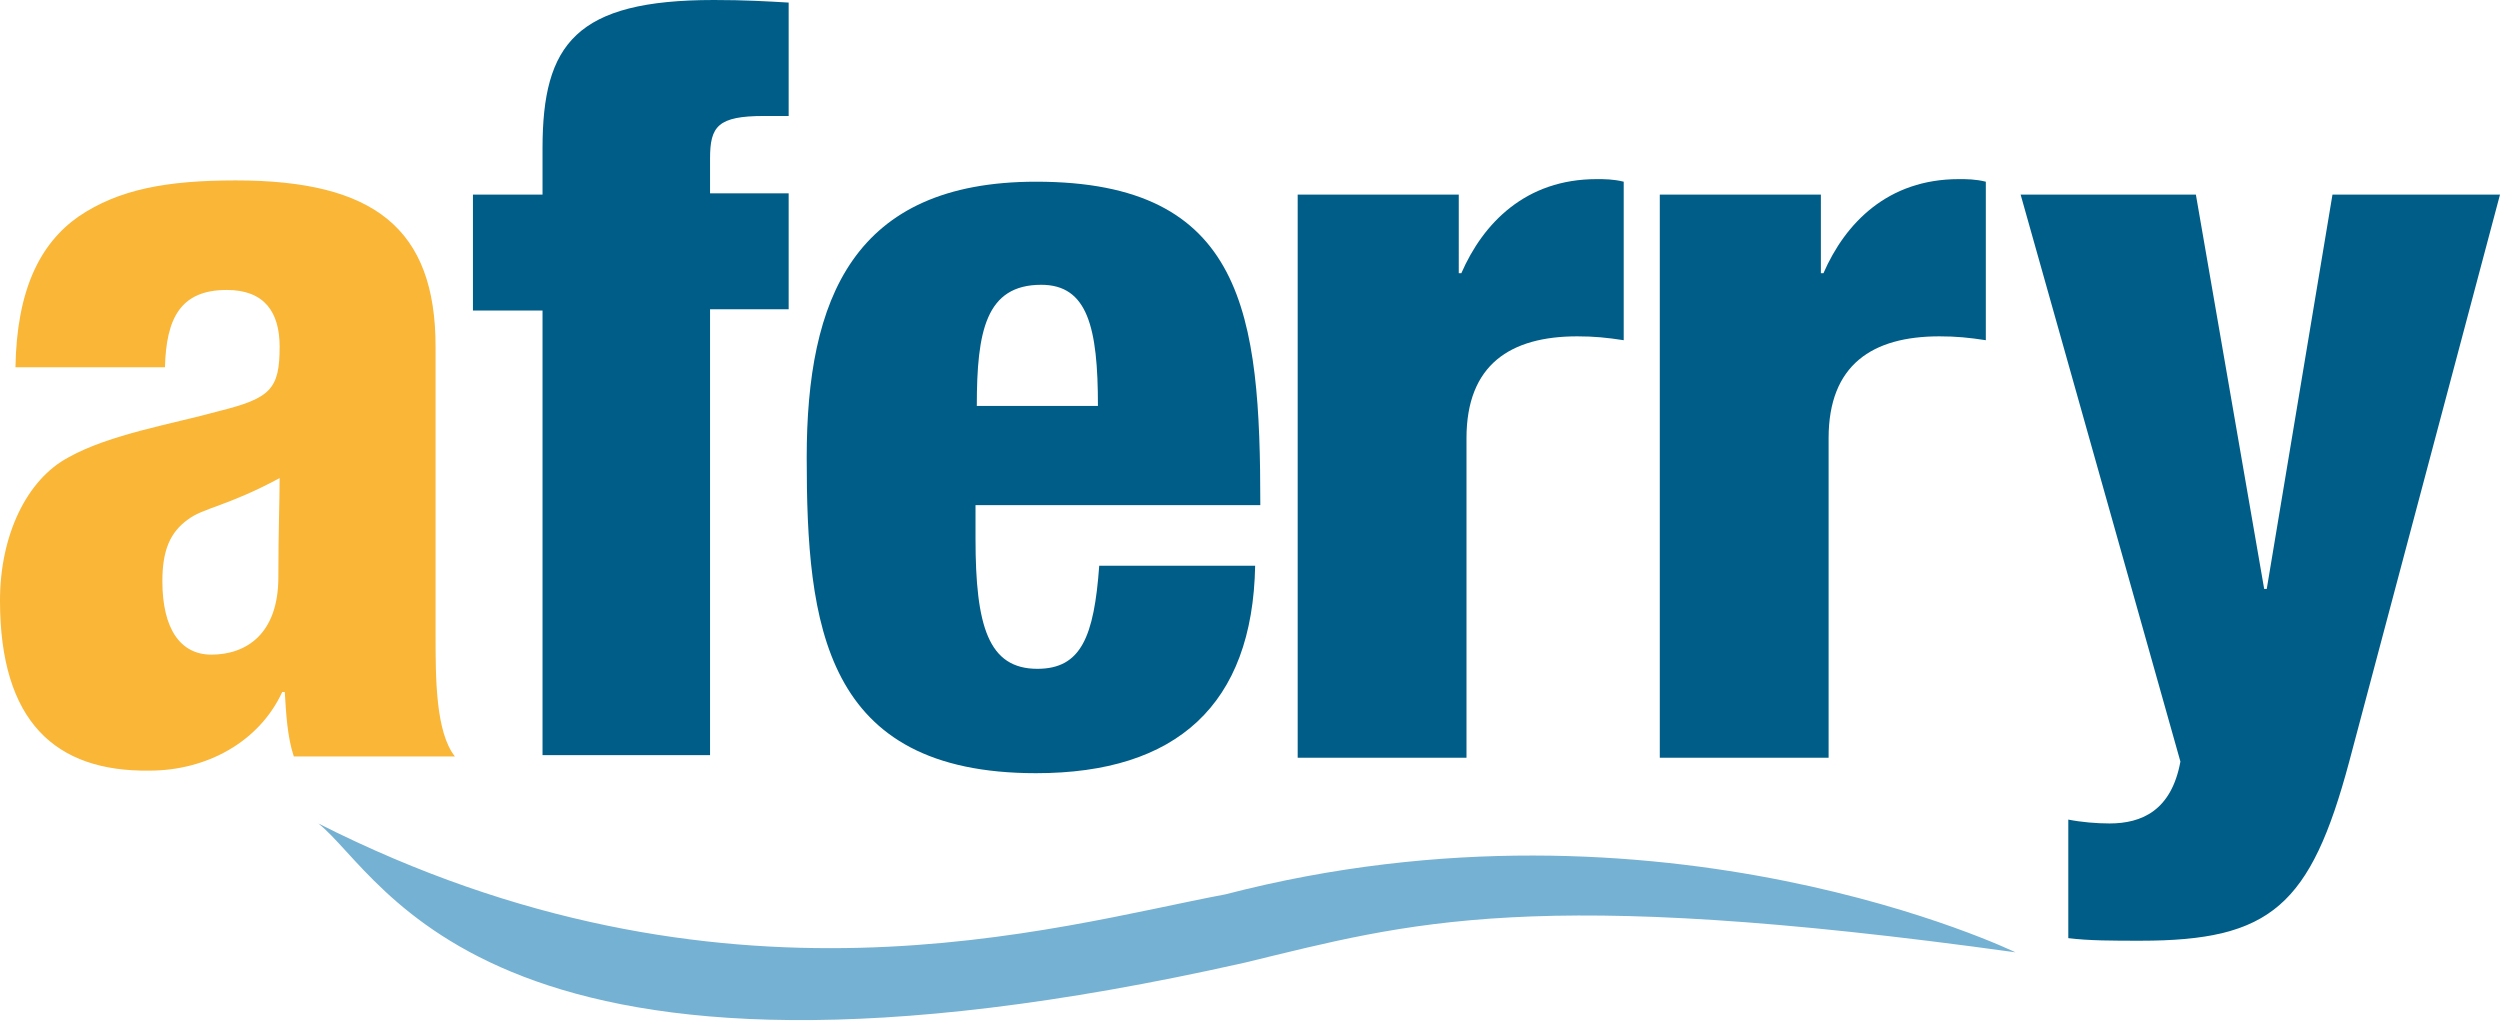
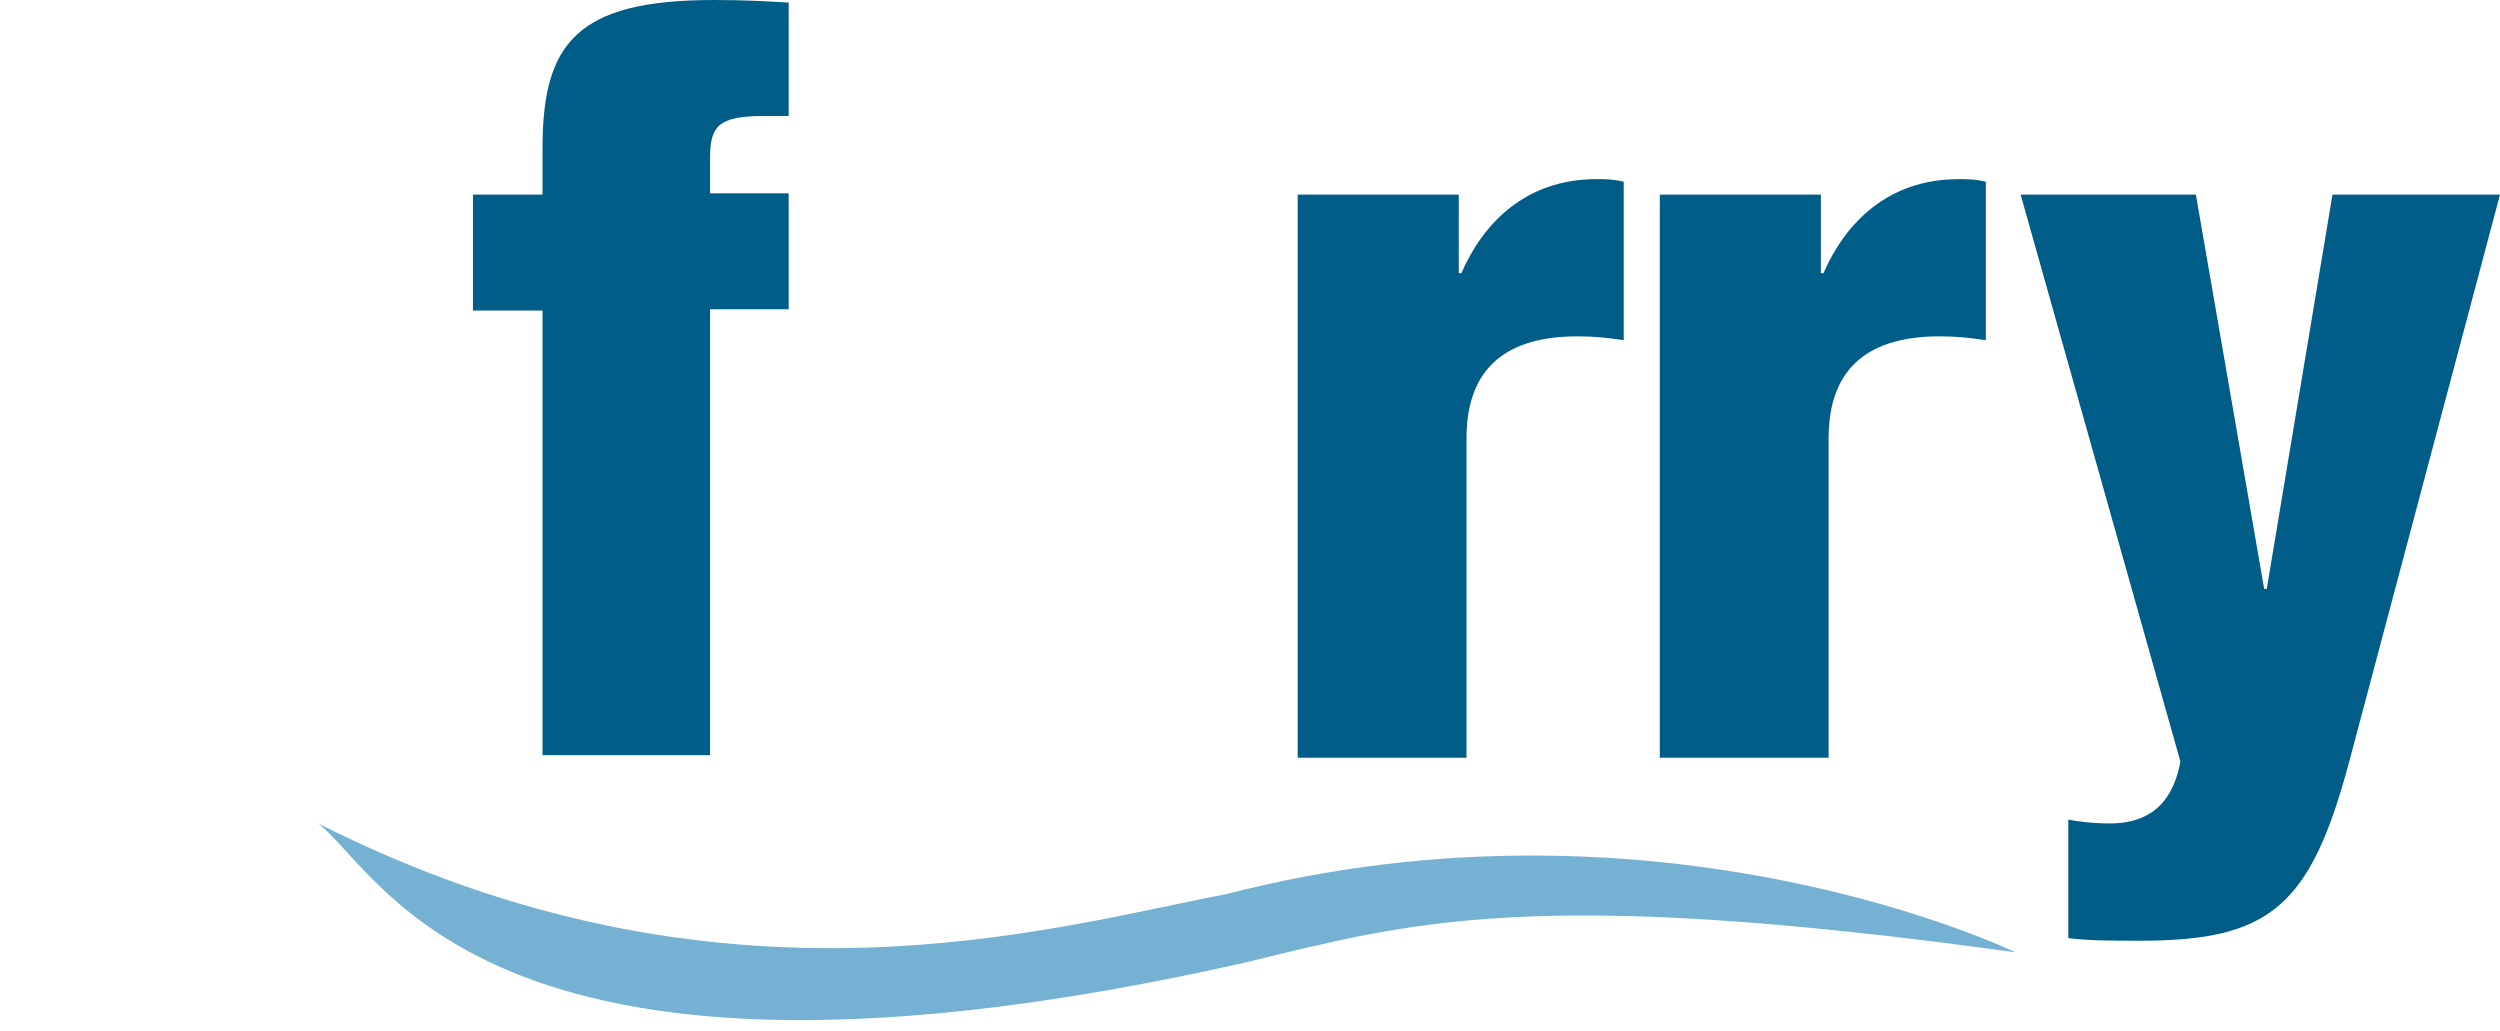
<svg xmlns="http://www.w3.org/2000/svg" version="1.1" id="AFerry" x="0px" y="0px" viewBox="0 0 194 80" enable-background="new 0 0 194 80" xml:space="preserve">
  <g id="aferry.co.uk_2_">
    <g>
      <g>
-         <path fill="#F9B637" d="M1.2,28.5c0.1-6,1.9-9.6,4.9-11.7c3.1-2.1,6.8-2.8,12.2-2.8c10.7,0,15.5,3.7,15.5,12.9v22.4     c0,3.3,0,7.5,1.5,9.4H22.8c-0.5-1.5-0.6-3.3-0.7-5h-0.2c-1.8,3.9-5.9,6.1-10.3,6.1C4.3,59.9,0,56,0,46.6c0-5.1,2.1-9.4,5.3-11.1     c3.2-1.8,8.1-2.6,11.7-3.6c4-1,4.7-1.7,4.7-5c0-2.7-1.2-4.4-4.1-4.4c-3.6,0-4.7,2.2-4.8,6H1.2z M16.4,50.8c2.7,0,5.2-1.6,5.2-6     c0-3.6,0.1-5.9,0.1-7.7c-4.1,2.2-5.9,2.3-7.1,3.2c-1.4,1-2,2.4-2,4.8C12.6,48.8,14,50.8,16.4,50.8z" />
        <path fill="#005D88" d="M42.1,24.1h-5.4v-9h5.4v-3.6C42.1,3.4,44.7,0,55.4,0c2.4,0,4.1,0.1,5.8,0.2V9h-1.9     c-3.6,0-4.2,0.8-4.2,3.3v2.7h6.1v9h-6.1v34.6H42.1V24.1z" />
-         <path fill="#005D88" d="M75.7,39.1v2.7c0,6.8,1,10.1,4.8,10.1c3.4,0,4.4-2.5,4.8-8h12.1c-0.2,10.8-6.1,16.1-17,16.1     c-16.5,0-17.8-11.5-17.8-24.5c0-12.3,3.6-21.4,17.8-21.4c16.2,0,17.4,10.3,17.4,25.1H75.7z M85.2,31.5c0-6.1-0.8-9.4-4.4-9.4     c-4.3,0-5,3.6-5,9.4H85.2z" />
        <path fill="#005D88" d="M100.6,15.1h12.6v6.1h0.2c1.7-3.9,5-7.3,10.5-7.3c0.6,0,1.3,0,2.1,0.2v12.3c-1.3-0.2-2.3-0.3-3.6-0.3     c-5.2,0-8.6,2.2-8.6,7.9v24.8h-13.1V15.1z" />
        <path fill="#005D88" d="M128.7,15.1h12.6v6.1h0.2c1.7-3.9,5-7.3,10.5-7.3c0.6,0,1.3,0,2.1,0.2v12.3c-1.3-0.2-2.3-0.3-3.6-0.3     c-5.2,0-8.6,2.2-8.6,7.9v24.8h-13.1V15.1z" />
        <path fill="#005D88" d="M156.8,15.1h13.6l5.3,30.6h0.2l5.1-30.6H194l-11.7,44c-3,11.2-6.1,13.9-16.2,13.9c-2.1,0-4,0-5.6-0.2     v-9.2c1,0.2,2.2,0.3,3.2,0.3c2.5,0,4.8-1,5.5-4.8L156.8,15.1z" />
      </g>
    </g>
    <path fill="#75B1D2" d="M156.4,73.9c0,0-27.4-13.3-61.3-4.5c-13.3,2.5-39,10.4-70.4-5.5C29.9,68,38,87.9,96.6,74.7   C109.4,71.6,118.9,68.7,156.4,73.9z" />
  </g>
  <g>
</g>
  <g>
</g>
  <g>
</g>
  <g>
</g>
  <g>
</g>
  <g>
</g>
</svg>